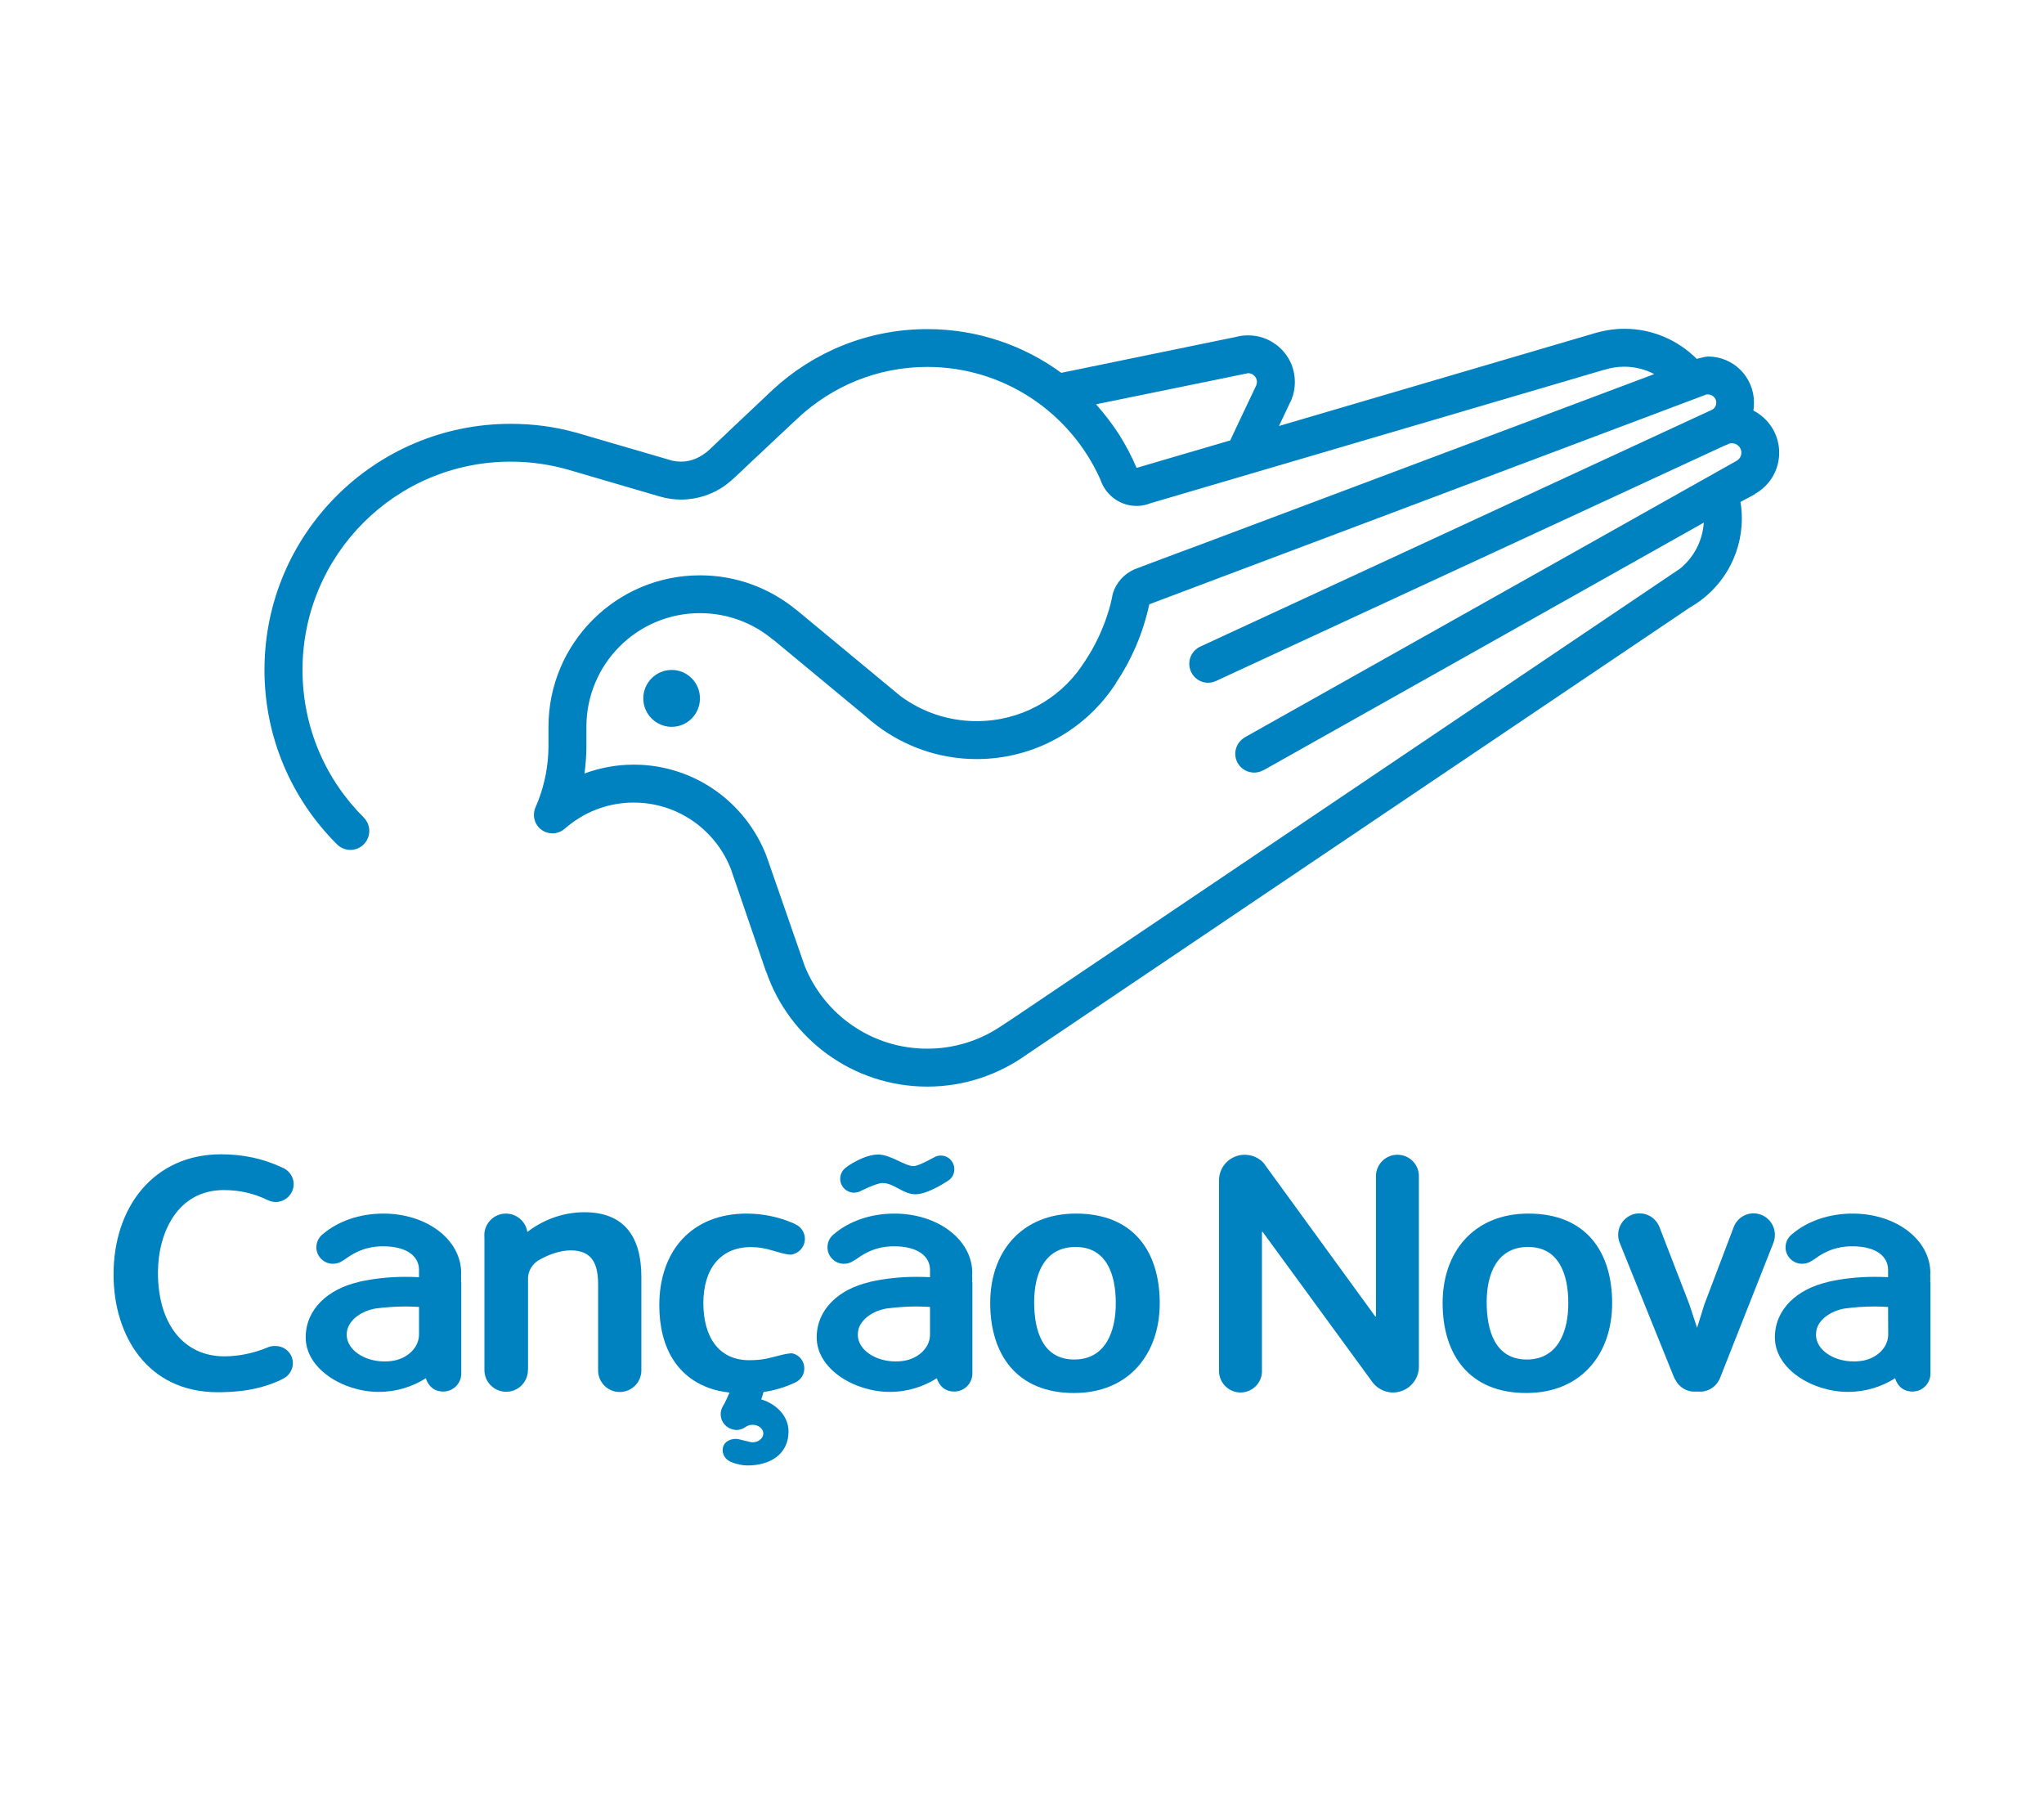
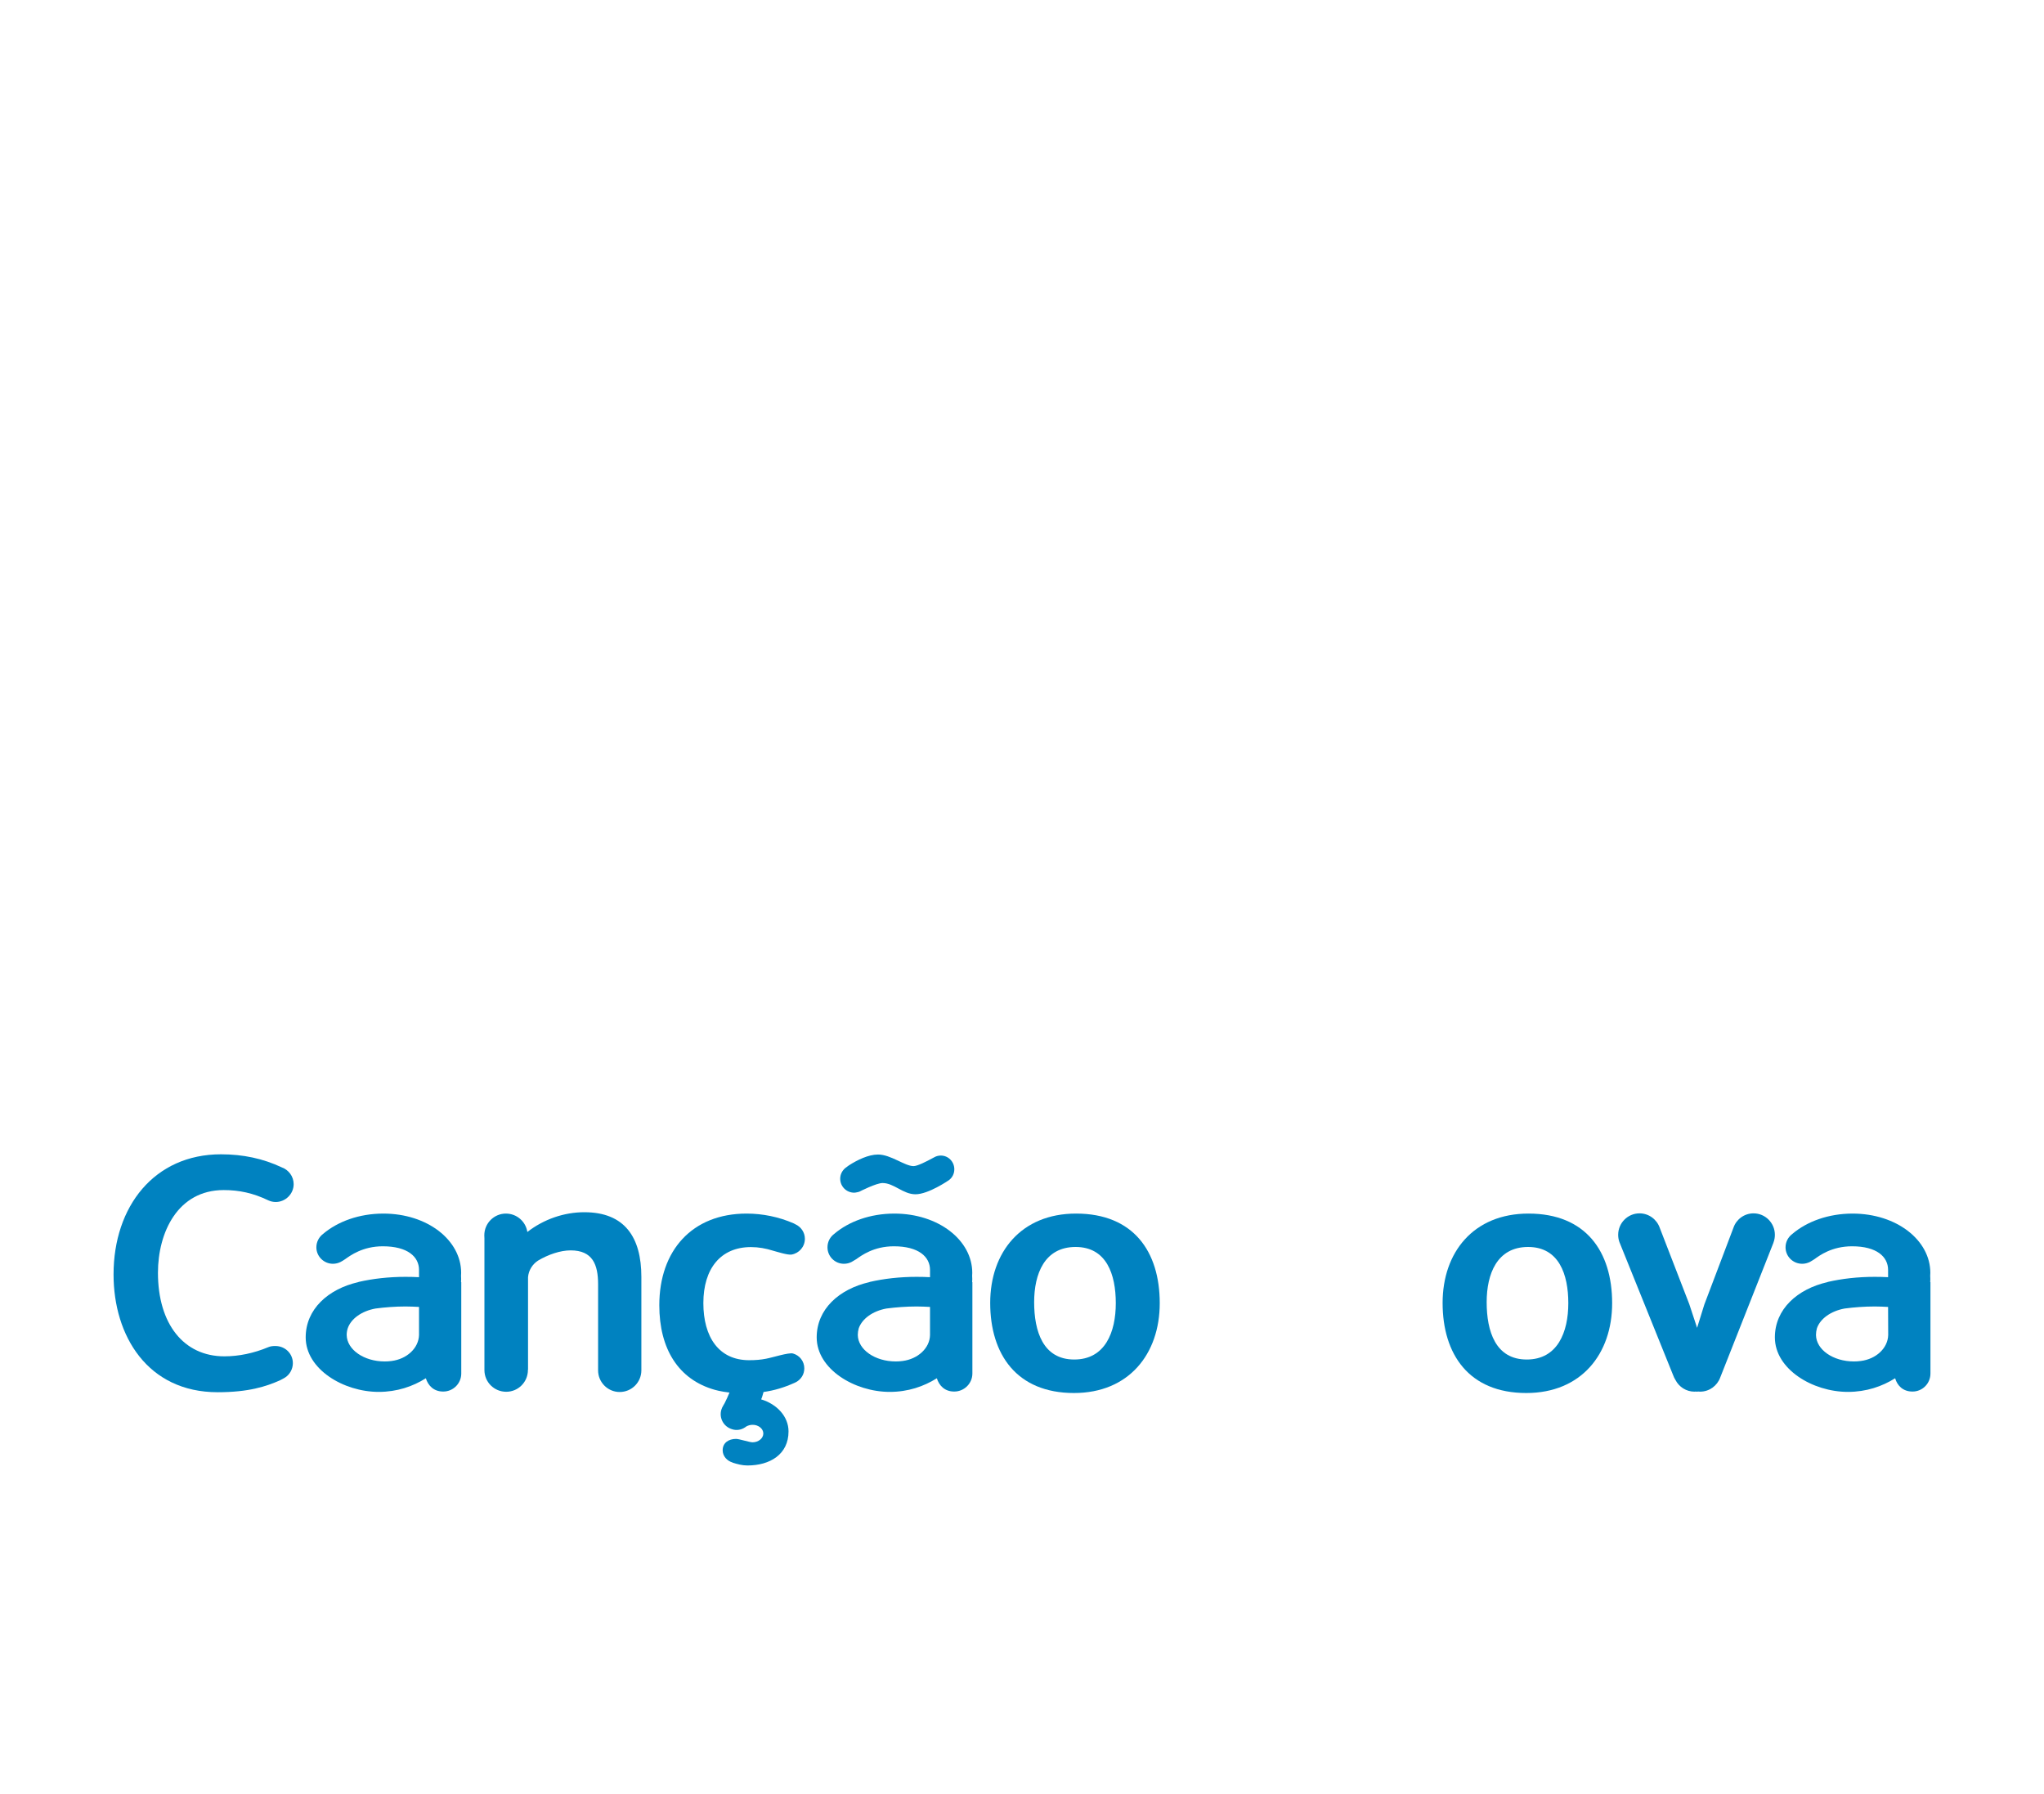
<svg xmlns="http://www.w3.org/2000/svg" xml:space="preserve" width="180px" height="158px" style="shape-rendering:geometricPrecision; text-rendering:geometricPrecision; image-rendering:optimizeQuality; fill-rule:evenodd; clip-rule:evenodd" viewBox="0 0 180 158">
  <defs>
    <style type="text/css"> .fil0 {fill:white} .fil1 {fill:#0082C0;fill-rule:nonzero} </style>
  </defs>
  <g id="Camada_x0020_1">
    <rect class="fil0" width="180" height="158" />
    <g id="_2282381342576">
      <path id="path190" class="fil1" d="M24.25 118.52c-0.22,0 -0.44,0.02 -0.64,0.11 -1.25,0.52 -2.57,0.8 -3.85,0.8 -3.59,0 -5.85,-2.86 -5.85,-7.36 0,-3.53 1.73,-7.28 5.79,-7.28 1.36,0 2.59,0.26 3.94,0.91l0 0c0.2,0.09 0.41,0.14 0.64,0.14 0.86,0 1.58,-0.71 1.58,-1.57 0,-0.68 -0.44,-1.26 -1.05,-1.48 -1.63,-0.77 -3.4,-1.15 -5.35,-1.15 -5.87,0 -9.46,4.59 -9.46,10.58 0,5.42 3.01,10.37 9.17,10.37 2.7,0 4.27,-0.5 5.51,-1.06 0.08,-0.04 0.38,-0.2 0.45,-0.25 0.4,-0.27 0.66,-0.74 0.66,-1.25 0,-0.85 -0.69,-1.51 -1.54,-1.51z" />
      <path id="path194" class="fil1" d="M156.18 109.4l0 0c0.08,-0.21 0.12,-0.44 0.12,-0.67 0,-1.04 -0.84,-1.89 -1.88,-1.89 -0.82,0 -1.52,0.53 -1.77,1.27l-2.56 6.75 -0.64 2.06 -0.69 -2.09 -2.6 -6.72c-0.26,-0.74 -0.96,-1.27 -1.78,-1.27 -1.04,0 -1.88,0.85 -1.88,1.89 0,0.23 0.04,0.46 0.12,0.67 0.01,0.02 0.02,0.05 0.03,0.07l4.69 11.62c0.05,0.15 0.13,0.3 0.21,0.43 0.31,0.6 0.94,1.02 1.67,1.02 0.03,0 0.06,-0.01 0.09,-0.01 0.04,0 0.06,0.01 0.09,0.01 0.06,0 0.1,-0.01 0.17,-0.01 0.04,0 0.1,0.01 0.14,0.01 0.81,0 1.5,-0.51 1.77,-1.23l4.68 -11.85c0.01,-0.02 0.02,-0.04 0.02,-0.06l0 0z" />
-       <path id="path198" class="fil1" d="M123.06 101.68c-1.03,0 -1.86,0.82 -1.89,1.84l0 0.1 0 12.3 -0.06 0 -9.54 -13.11 -0.28 -0.39c-0.41,-0.46 -1.02,-0.74 -1.68,-0.74 -1.25,0 -2.26,1.01 -2.26,2.25l0 16.79c0,1 0.79,1.83 1.78,1.89l0.23 0c0.94,-0.06 1.71,-0.81 1.77,-1.76l0 -0.27 0 -12.1 0.07 0 9.6 13.14 0.07 0.1c0.39,0.5 0.98,0.84 1.65,0.89l0.3 0c1.17,-0.08 2.09,-1.03 2.13,-2.2l0 -0.16 0 -16.56 0 -0.24c-0.06,-0.99 -0.88,-1.77 -1.89,-1.77z" />
      <g>
        <path id="path202" class="fil1" d="M94.58 122.66c-5.05,0 -7.38,-3.41 -7.38,-7.93 0,-4.47 2.73,-7.87 7.56,-7.87 5.05,0 7.37,3.34 7.37,7.89 0,4.47 -2.72,7.91 -7.55,7.91l0 0zm0.14 -12.86c-2.75,0 -3.65,2.39 -3.65,4.86 0,2.55 0.77,5.05 3.53,5.05 2.73,0 3.66,-2.42 3.66,-4.96 0,-2.53 -0.81,-4.95 -3.54,-4.95z" />
      </g>
      <g>
        <path id="path206" class="fil1" d="M134.41 122.66c-5.05,0 -7.37,-3.41 -7.37,-7.93 0,-4.47 2.73,-7.87 7.56,-7.87 5.05,0 7.37,3.34 7.37,7.89 0,4.47 -2.72,7.91 -7.56,7.91l0 0zm0.16 -12.86c-2.75,0 -3.65,2.39 -3.65,4.86 0,2.55 0.77,5.05 3.53,5.05 2.72,0 3.66,-2.42 3.66,-4.96 0,-2.53 -0.82,-4.95 -3.54,-4.95l0 0zm0 0l0 0 0 0z" />
      </g>
      <path id="path210" class="fil1" d="M51.46 106.74c-1.79,0 -3.58,0.62 -5.02,1.74 -0.14,-0.92 -0.93,-1.62 -1.89,-1.62 -1.04,0 -1.9,0.85 -1.9,1.91 0,0.08 0.01,0.28 0.01,0.28l0 11.59c0,1.06 0.86,1.91 1.92,1.91 1.05,0 1.91,-0.85 1.91,-1.92l0 -0.03 0.01 0 0 -8.14c0.05,-0.61 0.39,-1.14 0.88,-1.46 0.89,-0.53 1.96,-0.9 2.87,-0.9 1.94,0 2.42,1.25 2.42,2.99l0 7.48 0 0.1c0,1.04 0.85,1.9 1.9,1.9 1.05,0 1.9,-0.84 1.91,-1.89l0 -8.25c0,-3.47 -1.46,-5.69 -5.02,-5.69z" />
      <path id="path214" class="fil1" d="M75.22 105.02c0.09,0 0.18,-0.02 0.27,-0.04 0.05,-0.01 0.11,-0.02 0.19,-0.05 0.06,-0.03 1.49,-0.76 2.04,-0.76 1.01,0 1.8,0.99 2.9,0.99 1.14,0 2.91,-1.22 2.94,-1.24 0.3,-0.22 0.48,-0.57 0.48,-0.96 0,-0.67 -0.53,-1.21 -1.19,-1.21 -0.22,0 -0.43,0.06 -0.61,0.17 -0.01,0.01 -0.03,0.02 -0.04,0.02 -0.62,0.34 -1.41,0.74 -1.75,0.74 -0.78,0 -2,-1.02 -3.13,-1.02 -0.84,0 -1.83,0.48 -2.57,0.96 -0.07,0.05 -0.26,0.19 -0.3,0.22 -0.28,0.23 -0.46,0.57 -0.46,0.95 0,0.68 0.55,1.23 1.23,1.23z" />
      <g>
        <path id="path218" class="fil1" d="M40.6 112.89c0.01,-0.09 0.01,-0.17 0.01,-0.26 0,-0.09 0,-0.19 -0.01,-0.29 0.01,-0.08 0.01,-0.17 0.01,-0.26 0,-2.88 -2.97,-5.22 -6.85,-5.22 -2.12,0 -4.01,0.69 -5.31,1.79 -0.35,0.27 -0.59,0.69 -0.59,1.18 0,0.8 0.66,1.45 1.46,1.45 0.24,0 0.47,-0.06 0.67,-0.16 0.08,-0.04 0.32,-0.18 0.41,-0.25 0.44,-0.31 1.53,-1.13 3.31,-1.13 2.2,0 3.19,0.93 3.19,2.08l0 0.64c-0.39,-0.02 -0.78,-0.03 -1.19,-0.03 -1.47,0 -2.88,0.16 -4.14,0.45l0 0.01c-2.68,0.61 -4.65,2.39 -4.65,4.87 0,2.8 3.33,4.8 6.43,4.8 1.61,0 3.01,-0.48 4.15,-1.2 0.2,0.64 0.69,1.17 1.53,1.17 0.88,0 1.59,-0.71 1.59,-1.59l0 -2.17 0 -0.37 0 -5.5 -0.02 -0.01zm-6.12 6.95l0 0c-0.2,0.03 -0.4,0.04 -0.61,0.04 -1.82,0 -3.32,-1.04 -3.34,-2.33 0,-0.2 0.03,-0.39 0.09,-0.58 0.29,-0.86 1.24,-1.53 2.45,-1.75 0.84,-0.11 1.73,-0.18 2.64,-0.18 0.41,0 0.8,0.02 1.19,0.04l0 2.47c-0.03,1.16 -1.07,2.12 -2.42,2.29l0 0zm0 0l0 0 0 0z" />
      </g>
      <path id="path222" class="fil1" d="M169.98 112.89c0.01,-0.09 0.01,-0.17 0.01,-0.26 0,-0.09 0,-0.19 -0.01,-0.29 0.01,-0.08 0.01,-0.17 0.01,-0.26 0,-2.88 -2.97,-5.22 -6.85,-5.22 -2.11,0 -4.01,0.69 -5.3,1.79 -0.36,0.27 -0.6,0.69 -0.6,1.18 0,0.8 0.65,1.45 1.47,1.45 0.24,0 0.46,-0.06 0.67,-0.16 0.07,-0.04 0.31,-0.18 0.41,-0.25 0.43,-0.31 1.51,-1.13 3.31,-1.13 2.18,0 3.17,0.93 3.17,2.08l0 0.64c-0.37,-0.02 -0.78,-0.03 -1.17,-0.03 -1.49,0 -2.89,0.16 -4.15,0.45l0 0.01c-2.68,0.61 -4.65,2.39 -4.65,4.87 0,2.8 3.33,4.8 6.43,4.8 1.62,0 3.01,-0.48 4.16,-1.2 0.19,0.64 0.68,1.17 1.53,1.17 0.88,0 1.58,-0.71 1.58,-1.59l0 -2.17 0 -0.37 0 -5.5 -0.02 -0.01zm-6.12 6.95l-0.01 0c-0.19,0.03 -0.39,0.04 -0.59,0.04 -1.84,0 -3.32,-1.04 -3.34,-2.33 0,-0.2 0.03,-0.39 0.08,-0.58 0.29,-0.86 1.24,-1.53 2.44,-1.75 0.84,-0.11 1.74,-0.18 2.66,-0.18 0.39,0 0.8,0.02 1.17,0.04l0.01 2.47c-0.03,1.16 -1.06,2.12 -2.42,2.29z" />
      <g>
        <path id="path226" class="fil1" d="M85.61 112.89c0,-0.09 0.01,-0.17 0.01,-0.26 0,-0.09 -0.01,-0.19 -0.01,-0.29 0,-0.08 0.01,-0.17 0.01,-0.26 0,-2.88 -2.98,-5.22 -6.86,-5.22 -2.12,0 -4.01,0.69 -5.3,1.79 -0.36,0.27 -0.59,0.69 -0.59,1.18 0,0.8 0.65,1.45 1.45,1.45 0.25,0 0.47,-0.06 0.67,-0.16 0.08,-0.04 0.31,-0.18 0.42,-0.25 0.44,-0.31 1.52,-1.13 3.31,-1.13 2.18,0 3.18,0.93 3.18,2.08l0 0.64c-0.39,-0.02 -0.78,-0.03 -1.18,-0.03 -1.48,0 -2.88,0.16 -4.14,0.45l0 0.01c-2.69,0.61 -4.66,2.39 -4.66,4.87 0,2.8 3.34,4.8 6.43,4.8 1.62,0 3,-0.48 4.15,-1.2 0.2,0.64 0.69,1.17 1.53,1.17 0.88,0 1.6,-0.71 1.6,-1.59l0 -2.17 0 -0.37 0 -5.5 -0.02 -0.01zm-6.13 6.95l0 0c-0.2,0.03 -0.4,0.04 -0.6,0.04 -1.83,0 -3.32,-1.04 -3.34,-2.33 0,-0.2 0.03,-0.39 0.08,-0.58 0.3,-0.86 1.24,-1.53 2.44,-1.75 0.85,-0.11 1.74,-0.18 2.66,-0.18 0.4,0 0.79,0.02 1.18,0.04l0 2.47c-0.02,1.16 -1.07,2.12 -2.42,2.29l0 0zm0 0l0 0 0 0z" />
      </g>
      <path id="path230" class="fil1" d="M69.83 119.18c-0.4,-0.1 -1.77,0.35 -2.37,0.46 -0.45,0.09 -0.92,0.13 -1.49,0.13 -2.67,0 -4.03,-2.04 -4.03,-5.03 0,-3.03 1.52,-4.93 4.19,-4.93 0.67,0 1.32,0.12 1.92,0.31 0.37,0.1 1.3,0.4 1.65,0.35 0.67,-0.11 1.18,-0.69 1.18,-1.39 0,-0.57 -0.35,-1.06 -0.84,-1.28 -0.04,-0.02 -0.08,-0.04 -0.13,-0.07 -1.31,-0.58 -2.77,-0.87 -4.16,-0.87 -4.81,0 -7.69,3.26 -7.69,8.07 0,3.85 1.69,6.55 4.89,7.45 0,0 0.5,0.15 1.29,0.24 -0.13,0.32 -0.28,0.64 -0.43,0.94 -0.03,0.05 -0.07,0.11 -0.1,0.17 -0.03,0.07 -0.08,0.14 -0.12,0.22 -0.01,0.05 -0.04,0.1 -0.06,0.16 -0.23,0.73 0.18,1.5 0.91,1.73 0.4,0.14 0.83,0.07 1.16,-0.15 0.04,-0.02 0.08,-0.05 0.11,-0.08 0.16,-0.09 0.35,-0.15 0.56,-0.15 0.51,-0.01 0.95,0.34 0.95,0.76 0,0.43 -0.43,0.78 -0.95,0.78 -0.27,0 -1.17,-0.3 -1.45,-0.3 -0.66,0 -1.18,0.35 -1.18,1 0,0.53 0.4,0.94 0.87,1.08l0 0.01c0.42,0.13 0.84,0.25 1.31,0.25 1.99,0 3.62,-0.98 3.62,-3 0,-1.3 -1.01,-2.4 -2.41,-2.82 0.06,-0.12 0.09,-0.24 0.13,-0.37 0.03,-0.09 0.06,-0.19 0.08,-0.28 0.93,-0.13 1.81,-0.39 2.74,-0.81 0.05,-0.03 0.1,-0.05 0.14,-0.07 0.43,-0.24 0.71,-0.68 0.71,-1.2 0,-0.63 -0.42,-1.15 -1,-1.31z" />
      <g>
-         <path id="path234" class="fil1" d="M156.68 39.86c0,-1.62 -0.93,-3.02 -2.27,-3.71 0.04,-0.23 0.05,-0.46 0.05,-0.7 0,-2.24 -1.8,-4.06 -4.06,-4.06 -0.23,0 -0.76,0.17 -0.98,0.21 -1.63,-1.63 -3.89,-2.65 -6.37,-2.65 -0.84,0 -1.64,0.12 -2.41,0.33l0 0 -28.01 8.23 0.89 -1.88c0.08,-0.15 0.15,-0.3 0.22,-0.46 0.19,-0.48 0.29,-0.99 0.29,-1.53 0,-0.55 -0.11,-1.08 -0.3,-1.56 -0.3,-0.71 -0.77,-1.31 -1.39,-1.76 -0.68,-0.5 -1.51,-0.79 -2.43,-0.79 -0.17,0 -0.35,0.01 -0.53,0.03 -0.2,0.03 -0.39,0.07 -0.6,0.12l-15.32 3.15c-3.31,-2.42 -7.38,-3.85 -11.8,-3.85 -5.25,0 -10.03,2.03 -13.6,5.33l-0.02 0.02c-0.25,0.22 -0.49,0.46 -0.73,0.69 -0.51,0.47 -4.77,4.5 -4.83,4.57 -0.69,0.63 -1.54,1.06 -2.5,1.06 -0.25,0 -0.51,-0.03 -0.76,-0.08l-7.81 -2.28c-0.23,-0.07 -0.45,-0.14 -0.67,-0.2l-0.1 -0.02c-1.81,-0.5 -3.7,-0.75 -5.67,-0.75 -11.97,0 -21.68,9.7 -21.68,21.67 0,5.99 2.43,11.4 6.35,15.32 0.31,0.32 0.74,0.53 1.21,0.53 0.92,0 1.67,-0.75 1.67,-1.67 0,-0.45 -0.17,-0.85 -0.46,-1.15l0.01 0c-0.01,-0.01 -0.02,-0.02 -0.02,-0.02 -0.01,-0.01 -0.01,-0.01 -0.02,-0.02 -3.34,-3.32 -5.39,-7.91 -5.39,-12.99 0,-10.13 8.2,-18.34 18.33,-18.34 1.76,0 3.46,0.25 5.07,0.71l8.03 2.35c0.6,0.18 1.24,0.28 1.91,0.28 1.41,0 2.83,-0.46 3.95,-1.3 0.55,-0.4 1.02,-0.9 1.53,-1.36 0.46,-0.44 0.91,-0.87 1.39,-1.31 0.5,-0.48 1.03,-0.96 1.54,-1.45 0.43,-0.4 0.85,-0.8 1.28,-1.2 0.2,-0.19 0.4,-0.37 0.6,-0.56l0.01 -0.01c2.99,-2.78 6.97,-4.49 11.38,-4.49 6.76,0 12.59,4.04 15.21,9.84 0.05,0.12 0.1,0.25 0.15,0.38 0.52,1.18 1.7,2.02 3.07,2.02 0.42,0 0.83,-0.08 1.2,-0.23l40.05 -11.78 0 0.01c0.54,-0.17 1.11,-0.26 1.71,-0.26 0.94,0 1.84,0.24 2.63,0.65l-40.7 15.29 -0.39 0.14 0 0 -2.94 1.1 -1.43 0.54c-0.12,0.04 -0.24,0.09 -0.36,0.14 -0.88,0.4 -1.56,1.15 -1.85,2.08 -0.04,0.17 -0.09,0.35 -0.11,0.52 -0.14,0.66 -0.34,1.29 -0.56,1.91 -0.52,1.43 -1.22,2.76 -2.08,3.98 0,0 0,0.01 0,0.01 -2.02,2.94 -5.41,4.85 -9.25,4.85 -2.53,0 -4.86,-0.83 -6.74,-2.23l-9.15 -7.58 0 0.01c-2.31,-1.9 -5.25,-3.04 -8.48,-3.04 -7.36,0 -13.34,5.97 -13.34,13.34l0 1.67c0,1.75 -0.34,3.42 -0.95,4.96 -0.06,0.16 -0.13,0.3 -0.19,0.45l0 0c-0.09,0.21 -0.14,0.44 -0.14,0.68 0,0.89 0.72,1.62 1.63,1.62 0.41,0 0.81,-0.16 1.09,-0.42l0 0c0.12,-0.1 0.24,-0.2 0.37,-0.3 1.57,-1.25 3.55,-1.99 5.7,-1.99 3.91,0 7.23,2.44 8.56,5.87l3.09 9.02 0.01 -0.01c2.02,5.89 7.61,10.13 14.19,10.13 3.29,0 6.32,-1.07 8.81,-2.86l58.35 -39.33c2.73,-1.55 4.57,-4.48 4.57,-7.85 0,-0.49 -0.04,-0.97 -0.12,-1.44l1.3 -0.7c0,0 0,-0.01 -0.01,-0.02 1.27,-0.71 2.12,-2.07 2.12,-3.62l0 0zm-46.05 -5.93l-1.75 3.69 -0.54 1.16 -5.05 1.48 -3.2 0.94c-0.43,-1.03 -0.96,-2.01 -1.54,-2.94 -0.61,-0.94 -1.29,-1.83 -2.03,-2.66l9.29 -1.9 3.96 -0.81c0.05,-0.01 0.1,-0.03 0.14,-0.03 0.43,0 0.78,0.35 0.78,0.78 0,0.1 -0.03,0.2 -0.06,0.29l0 0zm42.31 6.64l0 0 -43.33 24.36 0 0c-0.49,0.3 -0.83,0.83 -0.83,1.44 0,0.92 0.75,1.66 1.67,1.66 0.3,0 0.57,-0.08 0.82,-0.22 0,0 0,0.01 0,0.01l38.77 -21.8c-0.11,1.64 -0.9,3.08 -2.09,4.05l-58.9 39.7c0,0 -1.03,0.68 -1.07,0.7 -1.81,1.18 -3.99,1.87 -6.32,1.87 -4.9,0 -9.08,-3.01 -10.8,-7.29l-3.1 -8.92c-0.08,-0.23 -0.16,-0.47 -0.25,-0.7l-0.02 -0.07c-1.81,-4.7 -6.35,-8.03 -11.68,-8.03 -1.53,0 -3,0.28 -4.34,0.78 0.11,-0.8 0.17,-1.62 0.17,-2.44l0 -1.67c0,-5.53 4.47,-10.01 10,-10.01 2.47,0 4.72,0.89 6.46,2.36l0.01 -0.01 8.17 6.77c0.27,0.25 0.57,0.49 0.86,0.71l0.07 0.06 0 0c2.45,1.85 5.49,2.96 8.8,2.96 5.15,0 9.67,-2.67 12.27,-6.69 0,-0.01 -0.01,-0.01 -0.01,-0.01 1.39,-2.07 2.4,-4.42 2.94,-6.93l6.87 -2.59 42.18 -15.88c0.05,-0.01 0.1,-0.01 0.14,-0.01 0.41,0 0.74,0.33 0.74,0.72 0,0.26 -0.13,0.48 -0.33,0.61 -0.05,0.02 -0.1,0.05 -0.15,0.07l-45.01 20.83 0 0c-0.54,0.27 -0.92,0.83 -0.92,1.48 0,0.93 0.74,1.68 1.66,1.68 0.24,0 0.47,-0.06 0.67,-0.15l0.01 0 44.75 -20.71c0.16,-0.05 0.3,-0.12 0.44,-0.19 0.08,-0.03 0.17,-0.04 0.25,-0.04 0.46,0 0.84,0.37 0.84,0.83 0,0.3 -0.16,0.56 -0.41,0.71z" />
-       </g>
-       <path id="path238" class="fil1" d="M59.15 58.99c-1.38,0 -2.5,1.13 -2.5,2.5 0,1.39 1.12,2.51 2.5,2.51 1.38,0 2.49,-1.12 2.49,-2.51 0,-1.37 -1.11,-2.5 -2.49,-2.5z" />
+         </g>
    </g>
  </g>
</svg>